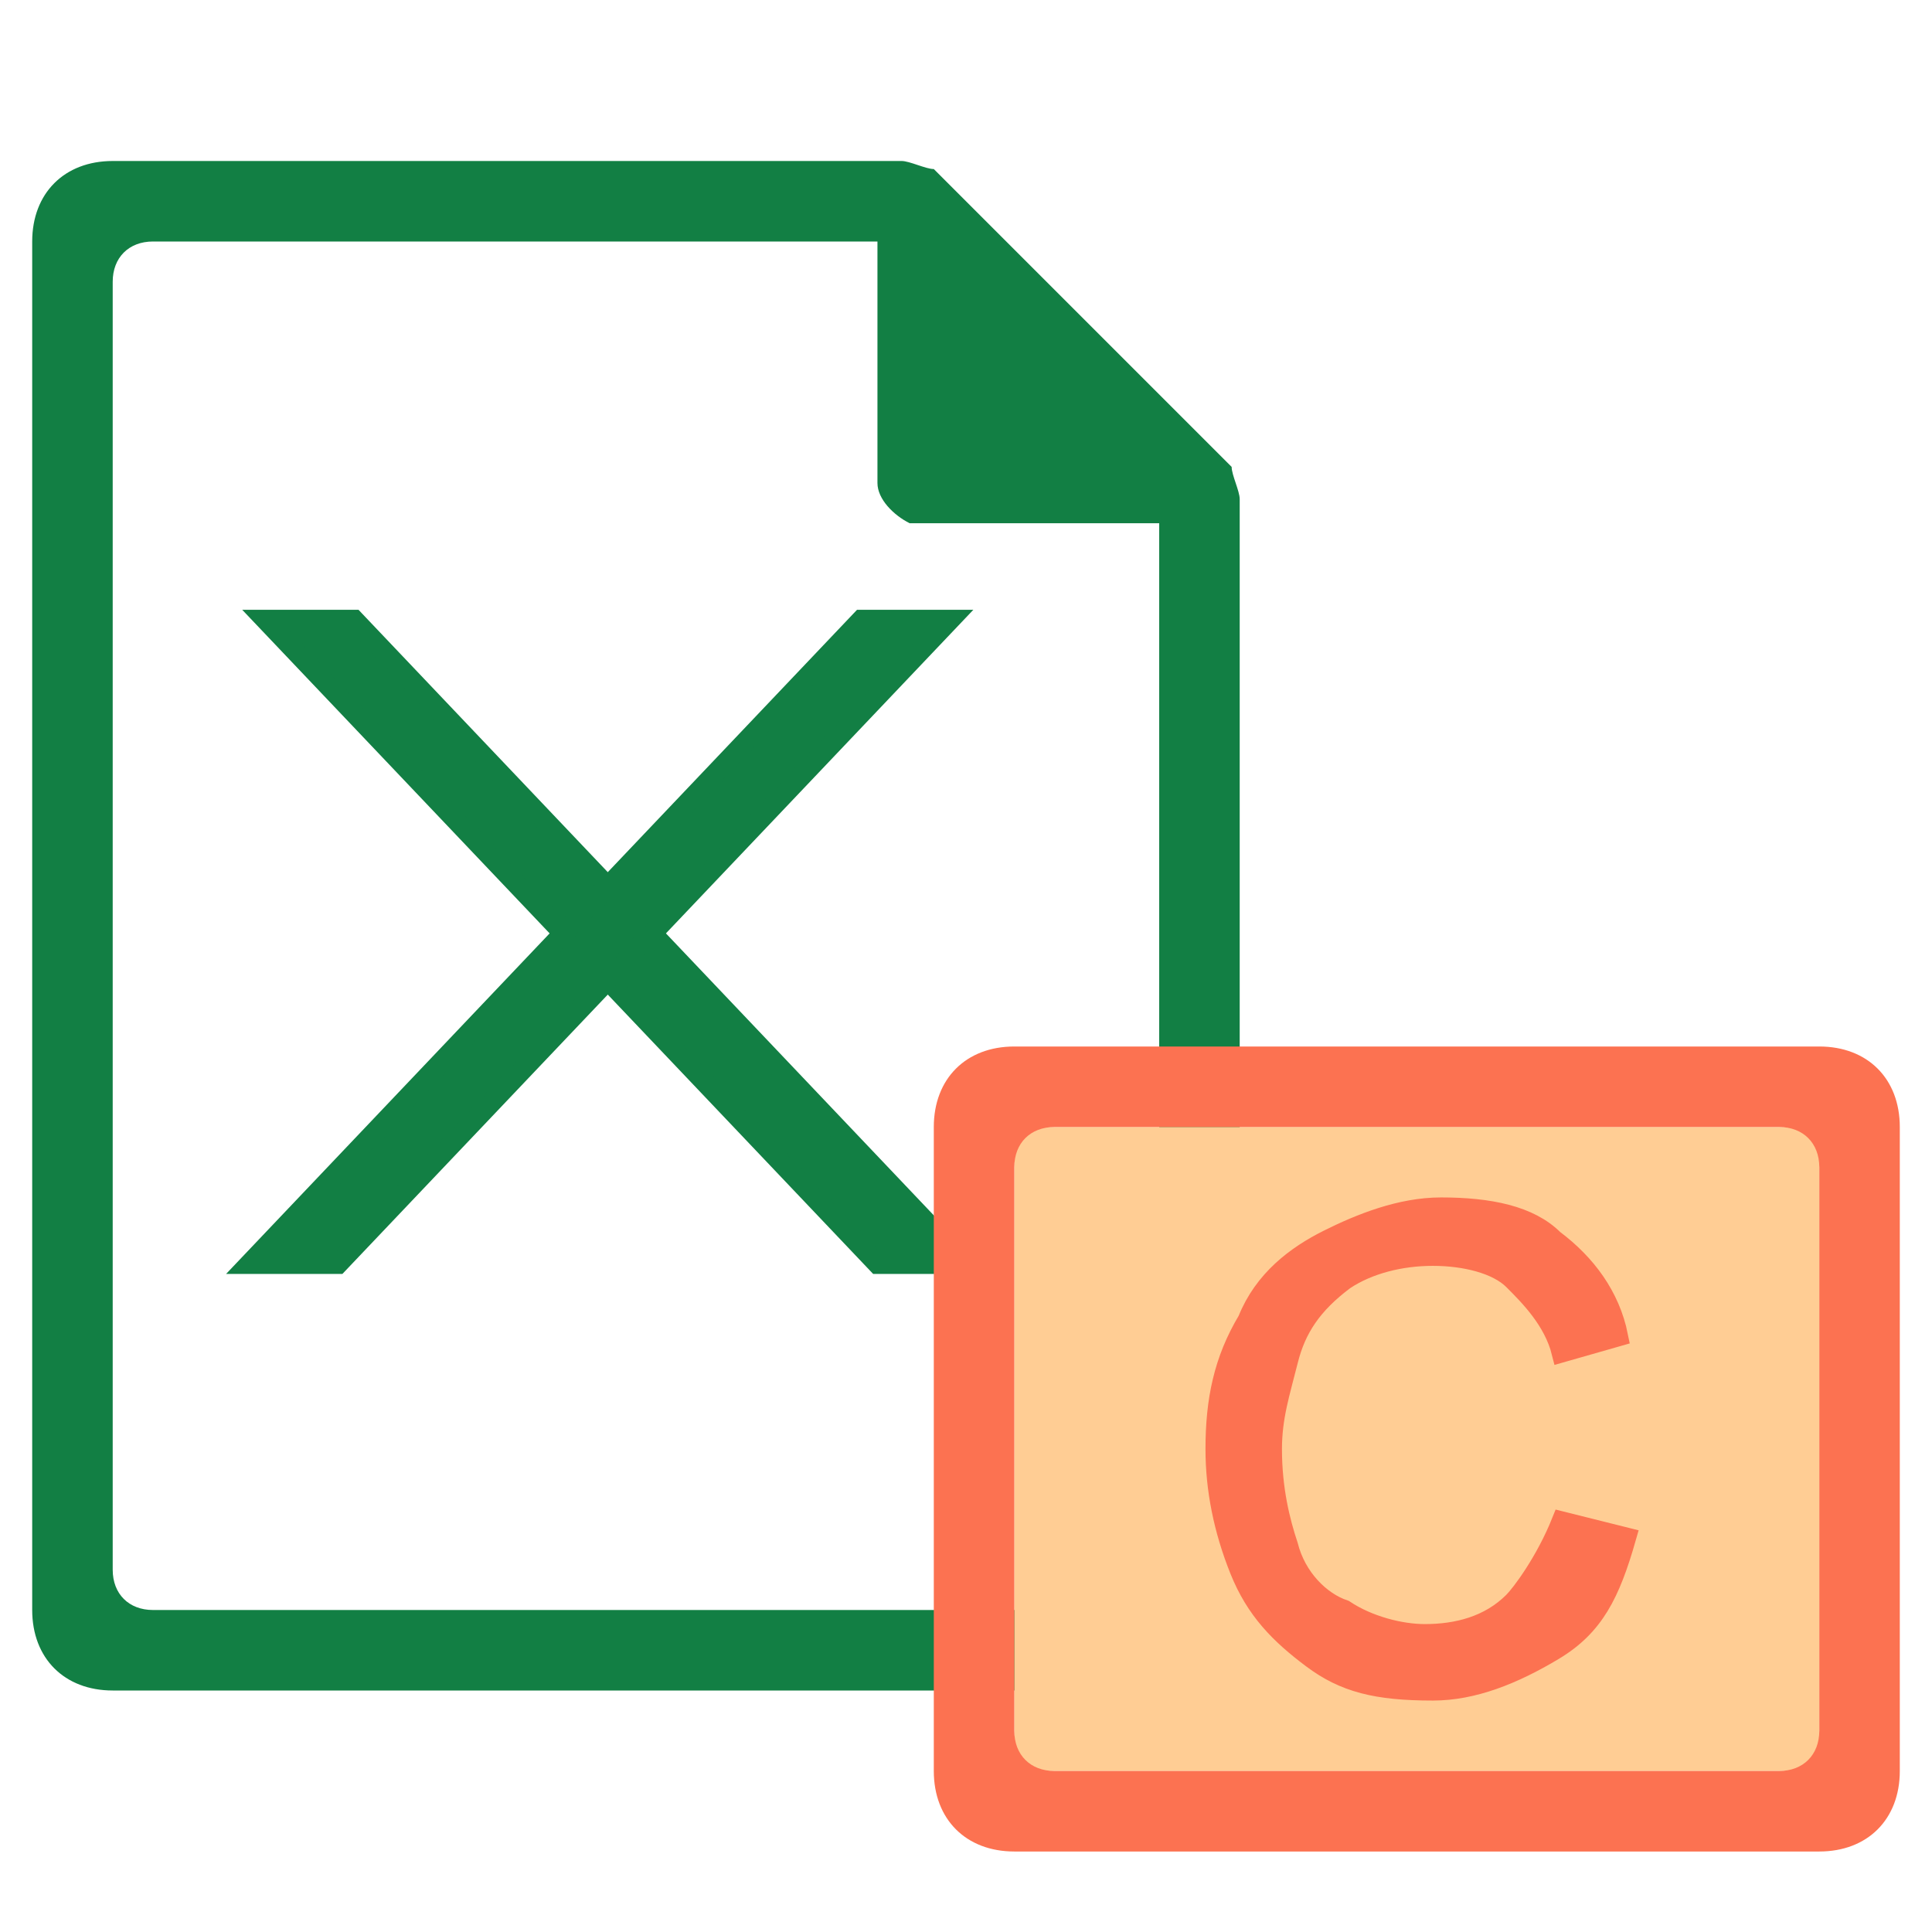
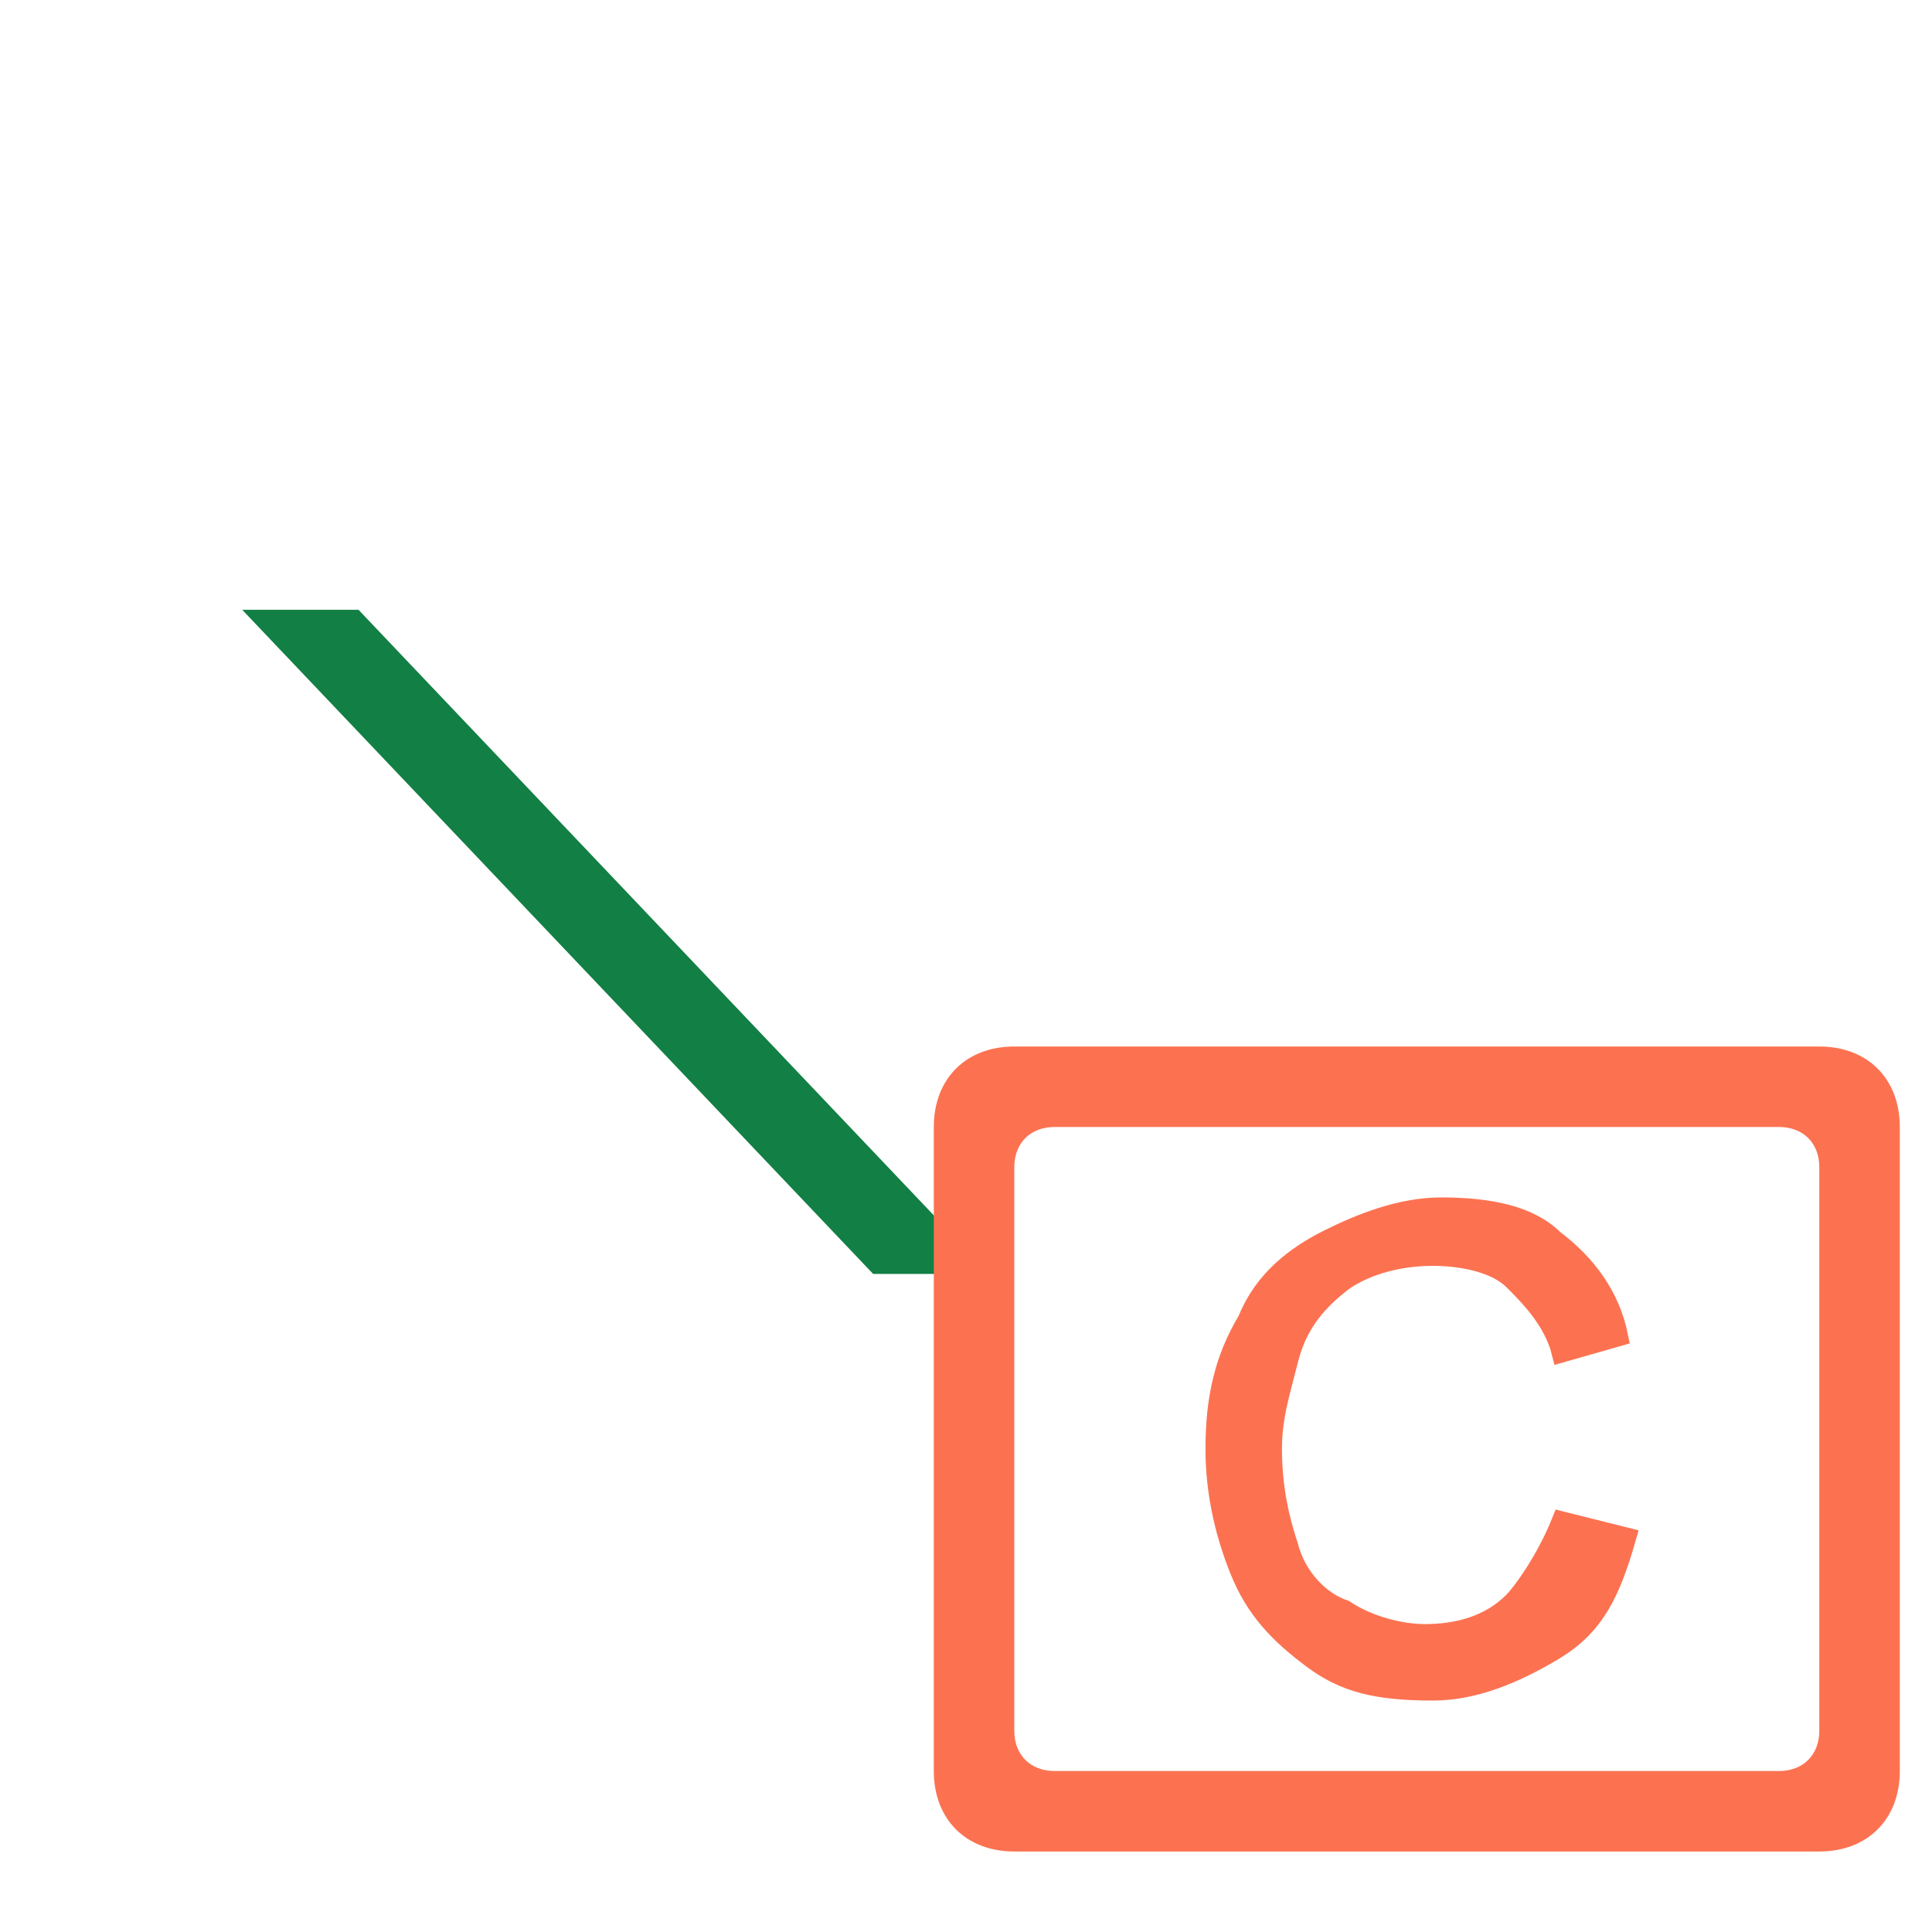
<svg xmlns="http://www.w3.org/2000/svg" version="1.1" x="0px" y="0px" viewBox="0 0 24 24" style="enable-background:new 0 0 24 24;">
  <style type="text/css">
        .st0{fill:#127F44;}
        .st1{fill:#127F44;stroke:#127F44;stroke-width:0.25;stroke-miterlimit:10;}
        .st2{fill:#FFCD94;}
        .st3{fill:#FC7251;}
        .st4{fill:#FC7251;stroke:#FC7251;stroke-width:0.25;stroke-miterlimit:10;}
    </style>
  <g class="icon-big">
-     <path class="st0" d="M1.4,2c-0.6,0-1,0.4-1,1v17c0,0.6,0.4,1,1,1h13c0.6,0,1-0.4,1-1V6.2c0-0.1-0.1-0.3-0.1-0.4   l-3.7-3.7c-0.1,0-0.3-0.1-0.4-0.1C11.2,2,1.4,2,1.4,2z M1.9,3h9v3c0,0.2,0.2,0.4,0.4,0.5h0.1h3v13c0,0.3-0.2,0.5-0.5,0.5h-12   c-0.3,0-0.5-0.2-0.5-0.5v-16C1.4,3.2,1.6,3,1.9,3z" />
    <g>
      <path class="st1" d="M12,15.7h-1.1l-7.6-8h1.1L12,15.7z" />
-       <path class="st1" d="M3.1,15.7h1.1l7.6-8h-1.1L3.1,15.7z" />
    </g>
  </g>
  <g class="icon-small">
-     <rect x="12.6" y="14" class="st2" width="10" height="8" />
    <path class="st3" d="M12.6,13h10c0.6,0,1,0.4,1,1v8c0,0.6-0.4,1-1,1h-10c-0.6,0-1-0.4-1-1v-8    C11.6,13.4,12,13,12.6,13z M12.6,14.5v7c0,0.3,0.2,0.5,0.5,0.5h9c0.3,0,0.5-0.2,0.5-0.5v-7c0-0.3-0.2-0.5-0.5-0.5h-9    C12.8,14,12.6,14.2,12.6,14.5z" />
    <g class="focus-pic">
      <path class="st4" d="M19.4,18.9l0.8,0.2c-0.2,0.7-0.4,1.1-0.9,1.4c-0.5,0.3-1,0.5-1.5,0.5c-0.7,0-1.1-0.1-1.5-0.4    s-0.7-0.6-0.9-1.1c-0.2-0.5-0.3-1-0.3-1.5c0-0.6,0.1-1.1,0.4-1.6c0.2-0.5,0.6-0.8,1-1c0.4-0.2,0.9-0.4,1.4-0.4    c0.6,0,1.1,0.1,1.4,0.4c0.4,0.3,0.7,0.7,0.8,1.2l-0.7,0.2c-0.1-0.4-0.4-0.7-0.6-0.9c-0.2-0.2-0.6-0.3-1-0.3    c-0.4,0-0.8,0.1-1.1,0.3c-0.4,0.3-0.6,0.6-0.7,1c-0.1,0.4-0.2,0.7-0.2,1.1c0,0.5,0.1,0.9,0.2,1.2c0.1,0.4,0.4,0.7,0.7,0.8    c0.3,0.2,0.7,0.3,1,0.3c0.4,0,0.8-0.1,1.1-0.4C18.9,19.8,19.2,19.4,19.4,18.9z" />
    </g>
  </g>
</svg>